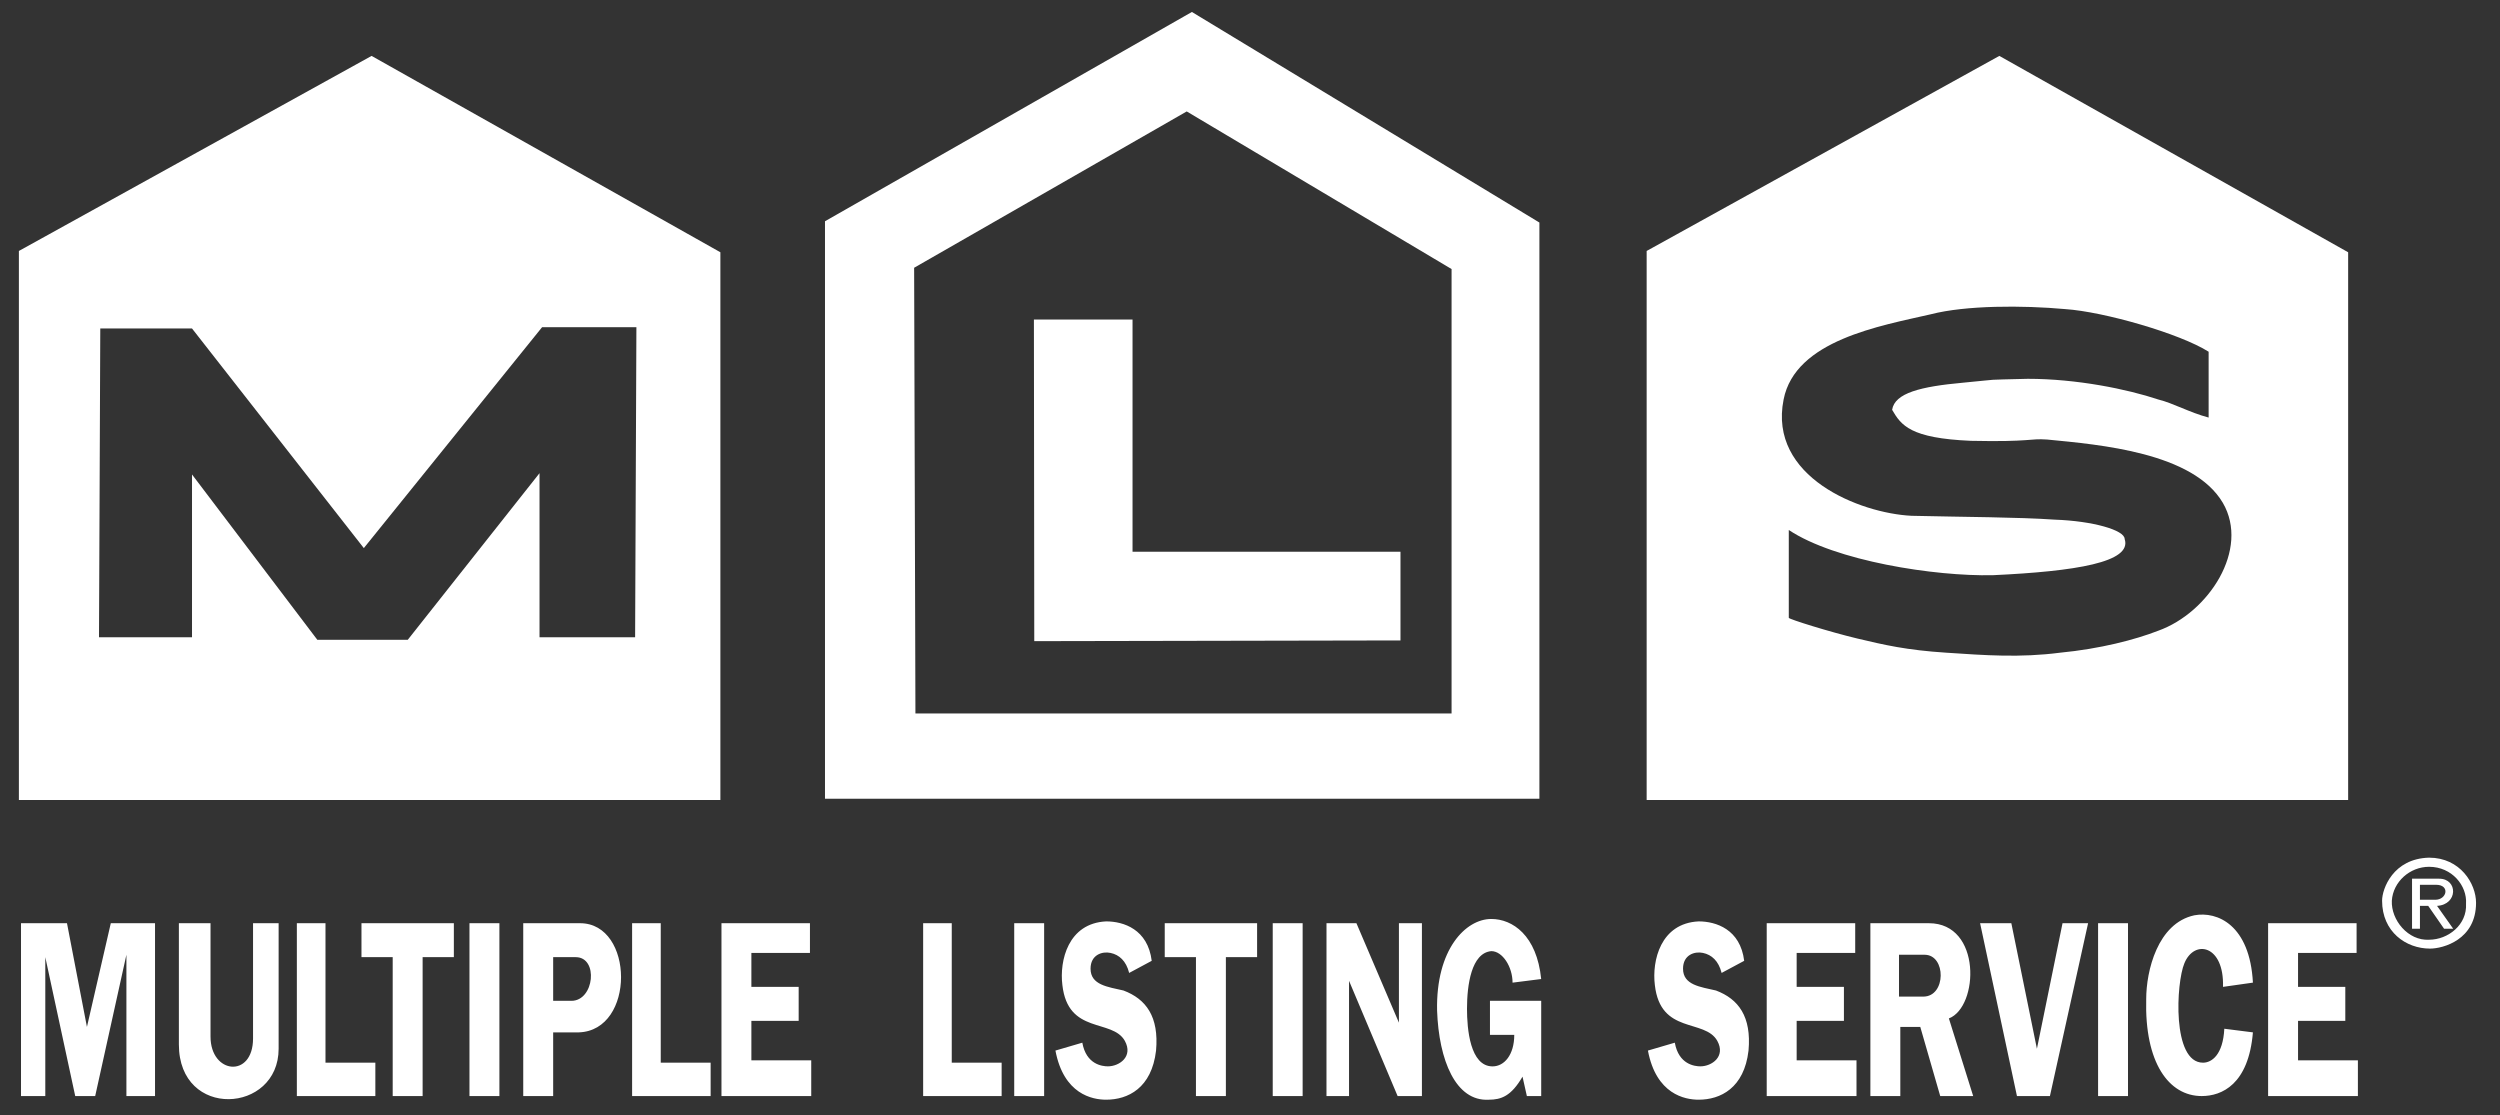
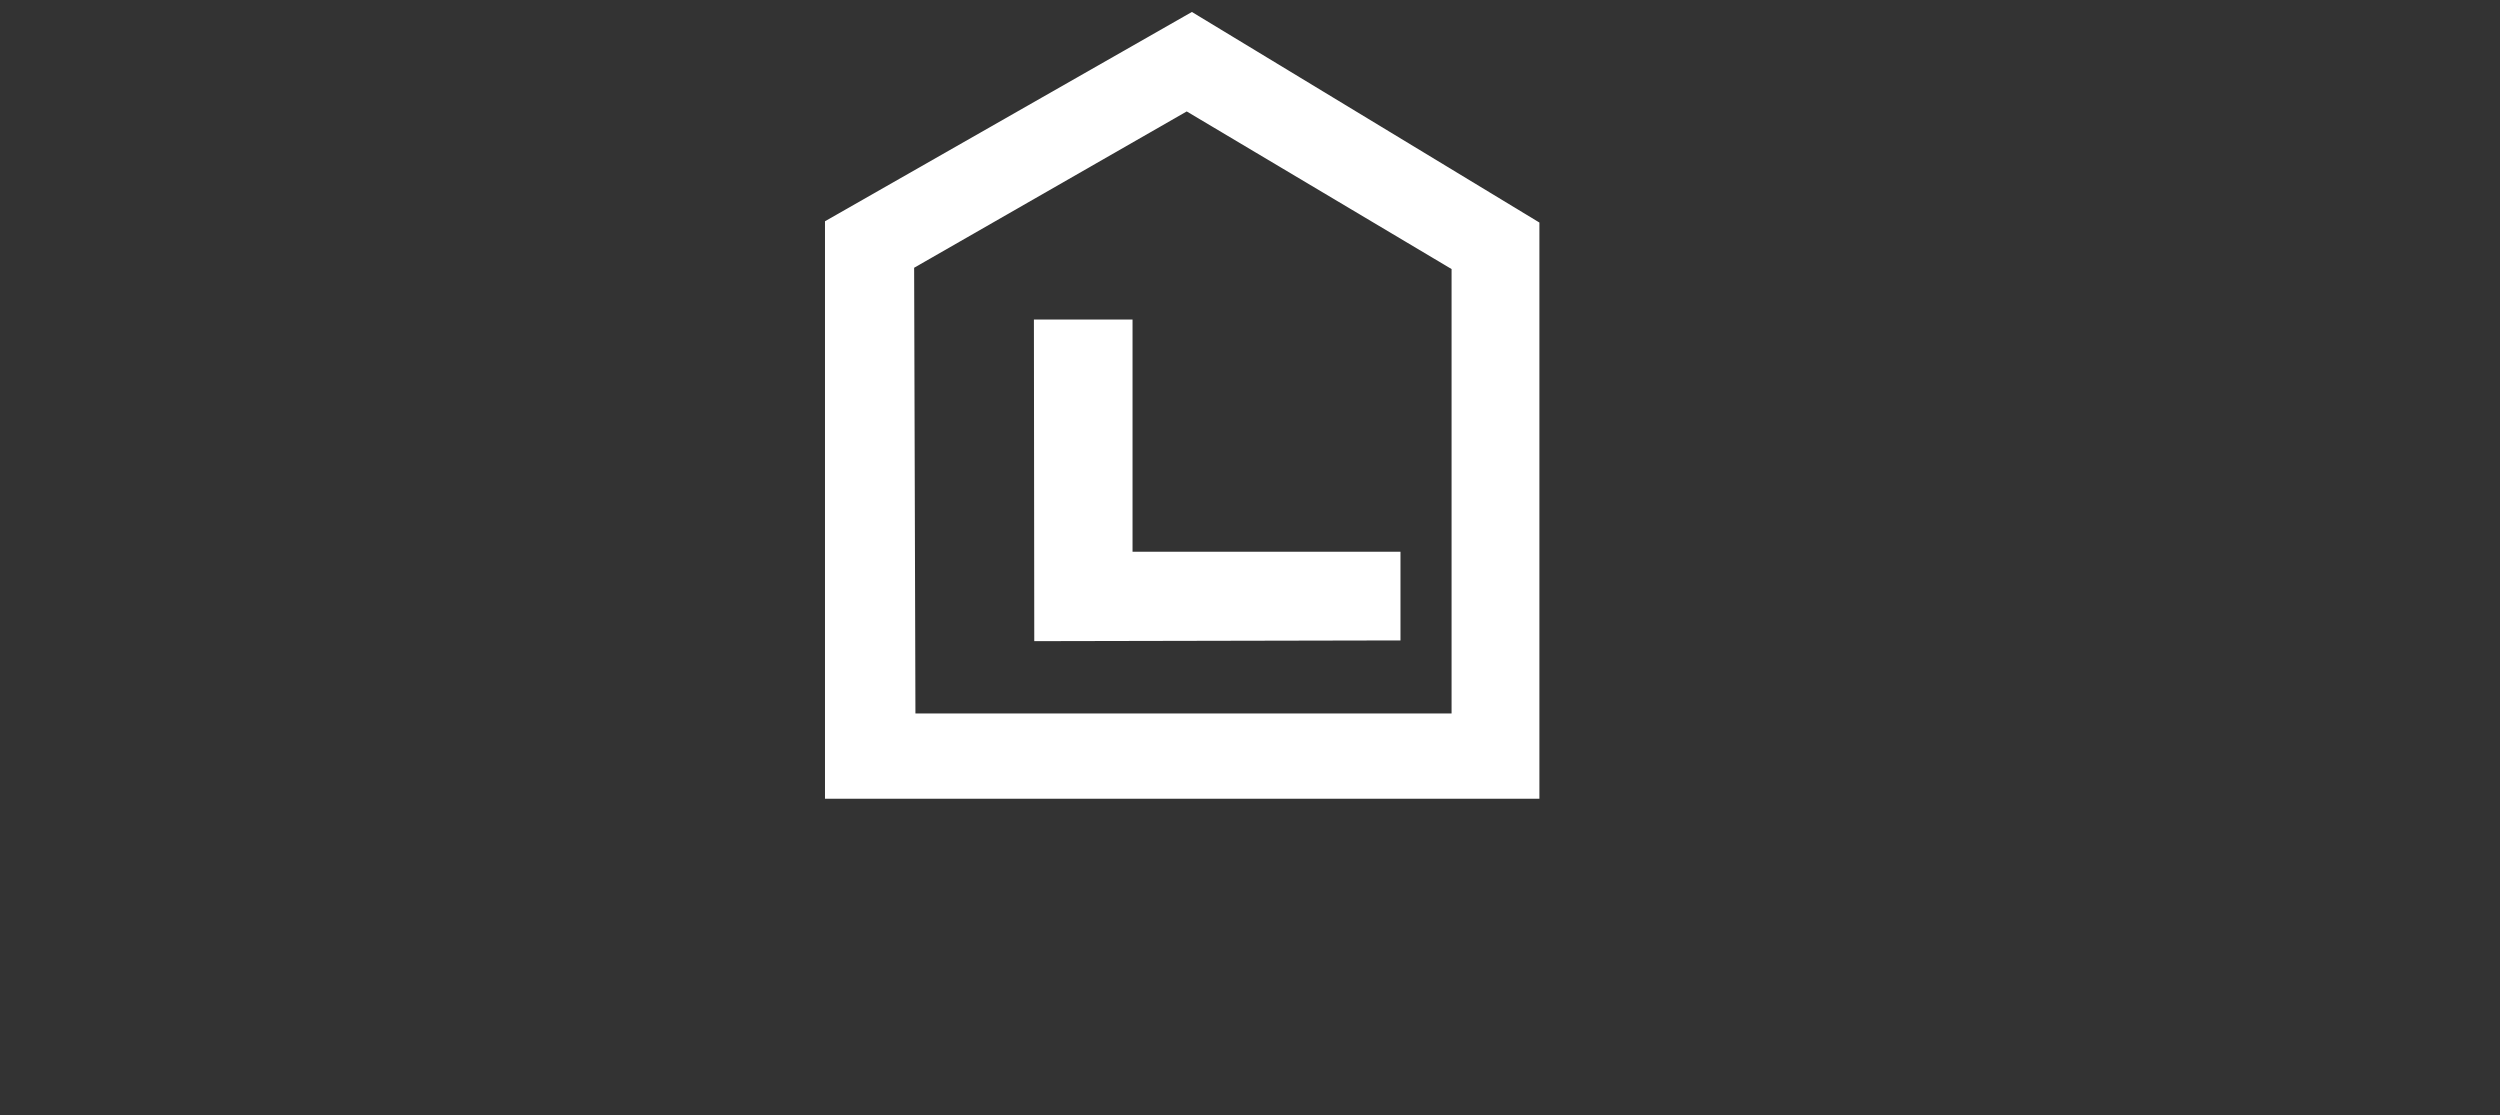
<svg xmlns="http://www.w3.org/2000/svg" width="418px" height="186.44px" enable-background="new 0 0 418 186.439" version="1.1" viewBox="0 0 418 186.439" xml:space="preserve">
  <rect x="0" y="0" width="418" height="186.439" fill="#333333" stroke="none" />
-   <path d="m334.29 9.346l58.32 32.832v91.585h-117.29v-91.803l58.968-32.614h2e-3zm34.993 49.463c-4.754-3.022-17.496-6.695-23.979-7.128-7.129-0.646-16.633-0.646-22.463 0.863-8.426 1.944-22.68 4.32-24.623 14.256-2.594 12.96 12.744 19.009 21.383 19.44 9.07 0.215 17.713 0.215 23.979 0.646 6.264 0.218 11.662 1.729 11.662 3.238 1.295 3.89-8.209 5.401-22.029 6.048-9.721 0.218-26.354-2.375-34.129-7.56v14.688c0 0.218 6.912 2.375 11.445 3.456 4.537 1.078 8.209 1.941 14.902 2.375 6.479 0.434 12.313 0.865 19.01 0 6.693-0.647 12.527-2.161 16.418-3.674 8.424-3.021 15.334-13.604 10.799-21.384-4.969-8.423-20.521-9.719-29.375-10.583-3.023-0.215-2.594 0.432-12.746 0.215-10.15-0.431-11.662-2.591-13.174-5.183 0.43-2.81 4.752-3.89 11.879-4.537 6.912-0.647 2.809-0.433 10.801-0.647 8.207 0 16.631 1.729 21.816 3.456 2.592 0.647 5.184 2.159 8.424 3.023v-11.008z" fill="#fff" />
  <path d="M198.42,18.632L152.843,44.77l0.217,74.521h89.643V44.987L198.42,18.632z M137.94,36.992L199.284,2  l58.104,35.208v96.337H137.938V36.992H137.94z" fill="#fff" />
-   <path d="m62.128 9.346l58.32 32.832v91.585h-117.29v-91.803l58.97-32.614zm-30.024 45.575h-15.337l-0.215 51.625h15.552v-27.218l20.952 27.646h15.12l22.031-27.861v27.433h15.984l0.215-51.842h-15.768l-29.807 36.936-28.727-36.719z" fill="#fff" />
  <polygon points="172.87 53.425 189.36 53.425 189.36 92.251 234.16 92.251 234.16 107.08 172.93 107.2" fill="#fff" />
-   <path d="m3.512 154.36h7.688l3.336 17.34 3.989-17.34h7.395v28.902h-4.784v-23.63l-5.221 23.63h-3.336l-5.005-23.228v23.228h-4.062v-28.902zm38.797 0h4.278v20.99c0 10.854-16.678 11.864-16.678-0.711v-20.279h5.291v18.964c0 6.286 7.109 6.998 7.109 0.305v-19.269zm7.325 0h4.788v23.322h8.337v5.58h-13.125v-28.902zm16.026 5.676h-5.221v-5.678h15.446v5.678h-5.221v23.227h-5.004v-23.227zm12.836-5.676h5.005v28.902h-5.005v-28.902zm8.99 0h9.502c9.063 0 9.28 17.951-0.219 18.253h-4.279v10.649h-5.004v-28.902zm5.004 5.676v7.302h3.049c3.841 0 4.566-7.302 0.724-7.302h-3.773zm13.199-5.676h4.788v23.322h8.341v5.58h-13.129v-28.902zm14.941 0h14.793v4.969h-9.792v5.679h7.907v5.683h-7.907v6.591h10.008v5.983h-15.009v-28.905zm33.721 0h4.782v23.322h8.341v5.58h-13.123v-28.902zm15.227 0h5.002v28.902h-5.002v-28.902zm19.219 8.314c-0.509-2.025-1.667-3.04-3.12-3.347-1.378-0.304-3.336 0.307-3.336 2.638 0 2.739 2.9 3.041 5.511 3.648 3.772 1.424 5.947 4.36 5.441 10.041-0.727 6.287-4.715 8.215-8.341 8.215-2.318 0-7.106-0.913-8.483-8.215l4.495-1.318c0.652 3.651 3.336 3.956 4.278 3.956 1.888 0 4.282-1.62 2.83-4.262-2.104-3.751-9.5-1.014-10.441-9.326-0.51-4.059 0.941-10.346 7.322-10.648 2.9 0 6.962 1.315 7.614 6.593l-3.77 2.025zm11.167-2.638h-5.22v-5.678h15.443v5.678h-5.22v23.227h-5.005l2e-3 -23.227zm12.837-5.676h5v28.902h-5v-28.902zm8.989 0h5.004l7.106 16.632v-16.632h3.845v28.902h-4.062l-8.125-19.271v19.271h-3.771l3e-3 -28.902zm27.34 12.978h8.56v15.925h-2.396l-0.728-3.246c-1.885 3.246-3.553 3.854-5.653 3.854-5.515 0.307-8.34-6.593-8.631-14.907-0.216-10.241 4.784-15.313 9.063-15.313 3.555 0 7.614 2.739 8.342 10.041l-4.787 0.607c0-2.638-1.67-5.271-3.555-5.271-3.339 0.304-4.062 5.681-4.062 9.634 0 3.348 0.506 9.636 4.276 9.636 1.957 0 3.627-1.928 3.627-5.272h-4.063v-5.685l7e-3 -3e-3zm38.724-4.664c-0.506-2.025-1.668-3.04-3.114-3.347-1.382-0.304-3.337 0.307-3.337 2.638 0 2.739 2.898 3.041 5.513 3.648 3.771 1.424 5.946 4.36 5.438 10.041-0.726 6.287-4.713 8.215-8.338 8.215-2.317 0-7.108-0.913-8.483-8.215l4.495-1.318c0.652 3.651 3.334 3.956 4.277 3.956 1.885 0 4.278-1.62 2.827-4.262-2.104-3.751-9.498-1.014-10.44-9.326-0.506-4.059 0.942-10.346 7.324-10.648 2.899 0 6.963 1.315 7.612 6.593l-3.774 2.025zm7.542-8.314h14.795v4.969h-9.789v5.679h7.902v5.683h-7.902v6.591h10.006v5.983h-15.012v-28.905zm17.333 0h9.786c8.854 0 8.346 13.995 3.339 15.921l4.063 12.981h-5.51l-3.336-11.563h-3.338v11.563h-5.005v-28.902h1e-3zm4.784 5.274v6.997h4.064c3.842 0 3.842-6.997 0.217-6.997h-4.281zm27.342-5.274h4.275l-6.383 28.902h-5.512l-6.162-28.902h5.223l4.277 20.99 4.282-20.99zm5.945 0h5.002v28.902h-5.002v-28.902zm21.106 17.644l4.783 0.607c-0.727 8.725-5.223 10.649-8.559 10.649-5.51 0-9.571-5.58-9.283-16.227 0-4.668 1.889-12.679 8.055-13.998 3.844-0.709 9.277 1.624 9.787 11.259l-5.003 0.709c0.22-6.998-4.784-8.011-6.452-3.955-1.38 3.246-2.105 16.632 3.113 16.632 1.453 2e-3 3.341-1.314 3.559-5.676zm7.323-17.644h14.794v4.969h-9.789v5.679h7.902v5.683h-7.902v6.591h10.008v5.983h-15.013v-28.905z" fill="#fff" />
-   <path d="m412.32 151.1c0.203-3.008-2.35-6.172-6.177-6.172-3.211 0-6.021 2.5-6.228 5.664-0.149 3.215 2.707 6.734 6.228 6.529 3.166 2e-3 6.38-2.497 6.177-6.021zm-14.034-0.507c0-1.99 1.838-7.041 7.854-7.192 5.206 0 7.856 4.337 7.856 7.551 0 6.175-5.51 7.655-7.701 7.655-4.027-3e-3 -8.009-2.81-8.009-8.014zm5-3.675h4.543c3.162 0 3.162 4.338-0.357 4.543l2.703 3.824h-1.527l-2.652-3.824h-1.381v3.824h-1.324v-8.367h-5e-3zm1.327 1.018v2.504h2.553c1.988 0 2.5-2.504 0.152-2.504h-2.705z" fill="#fff" />
  <g display="none">
    <path d="m424.89 33.375c0.205-3.013-2.35-6.18-6.18-6.18-3.219 0-6.027 2.503-6.231 5.67-0.151 3.22 2.706 6.743 6.231 6.538 3.167 2e-3 6.385-2.5 6.18-6.028zm-14.047-0.51c0-1.992 1.84-7.05 7.867-7.201 5.211 0 7.865 4.342 7.865 7.56 0 6.183-5.52 7.664-7.711 7.664-4.034 0-8.021-2.811-8.021-8.023zm5.006-3.676h4.548c3.168 0 3.168 4.343-0.354 4.547l2.707 3.829h-1.531l-2.658-3.829h-1.379v3.829h-1.327v-8.376h-6e-3zm1.328 1.019v2.505h2.559c1.988 0 2.5-2.505 0.148-2.505h-2.707z" display="inline" />
  </g>
</svg>